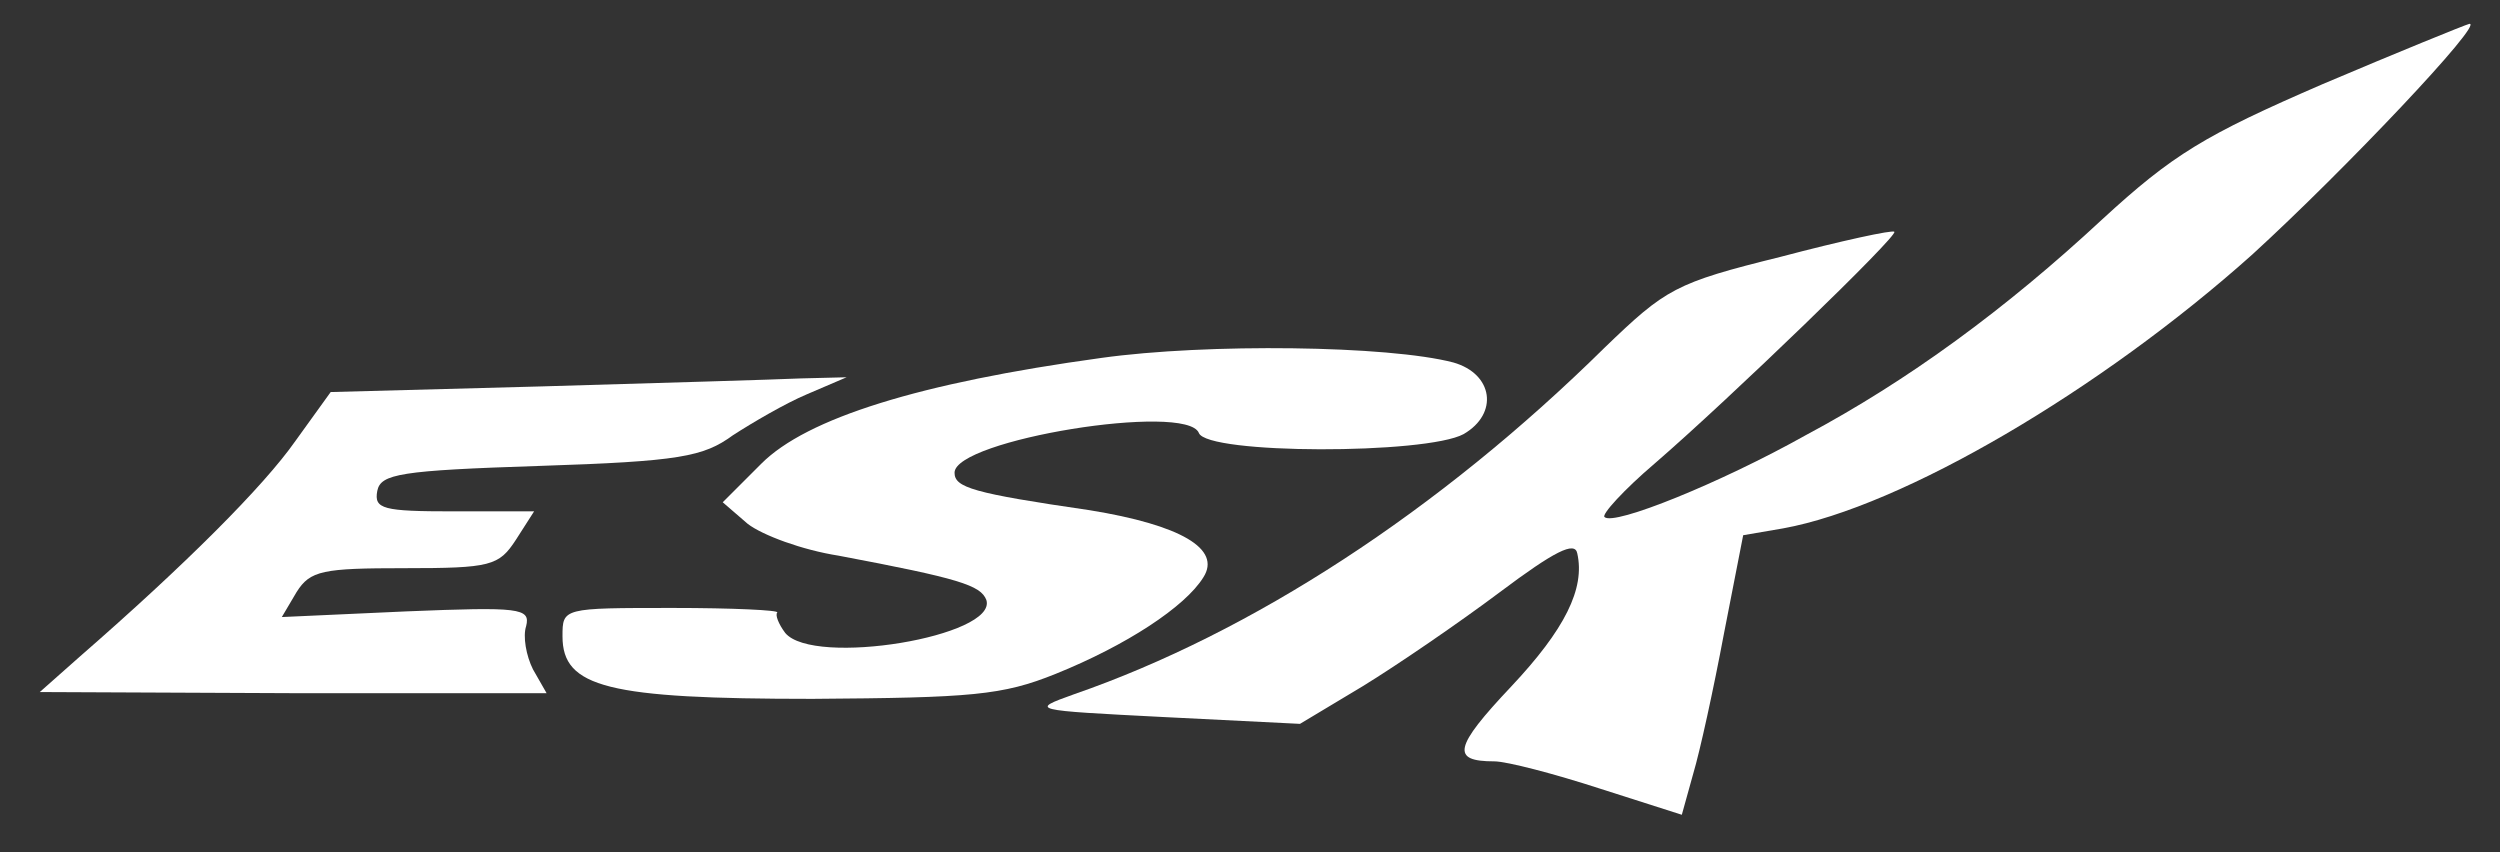
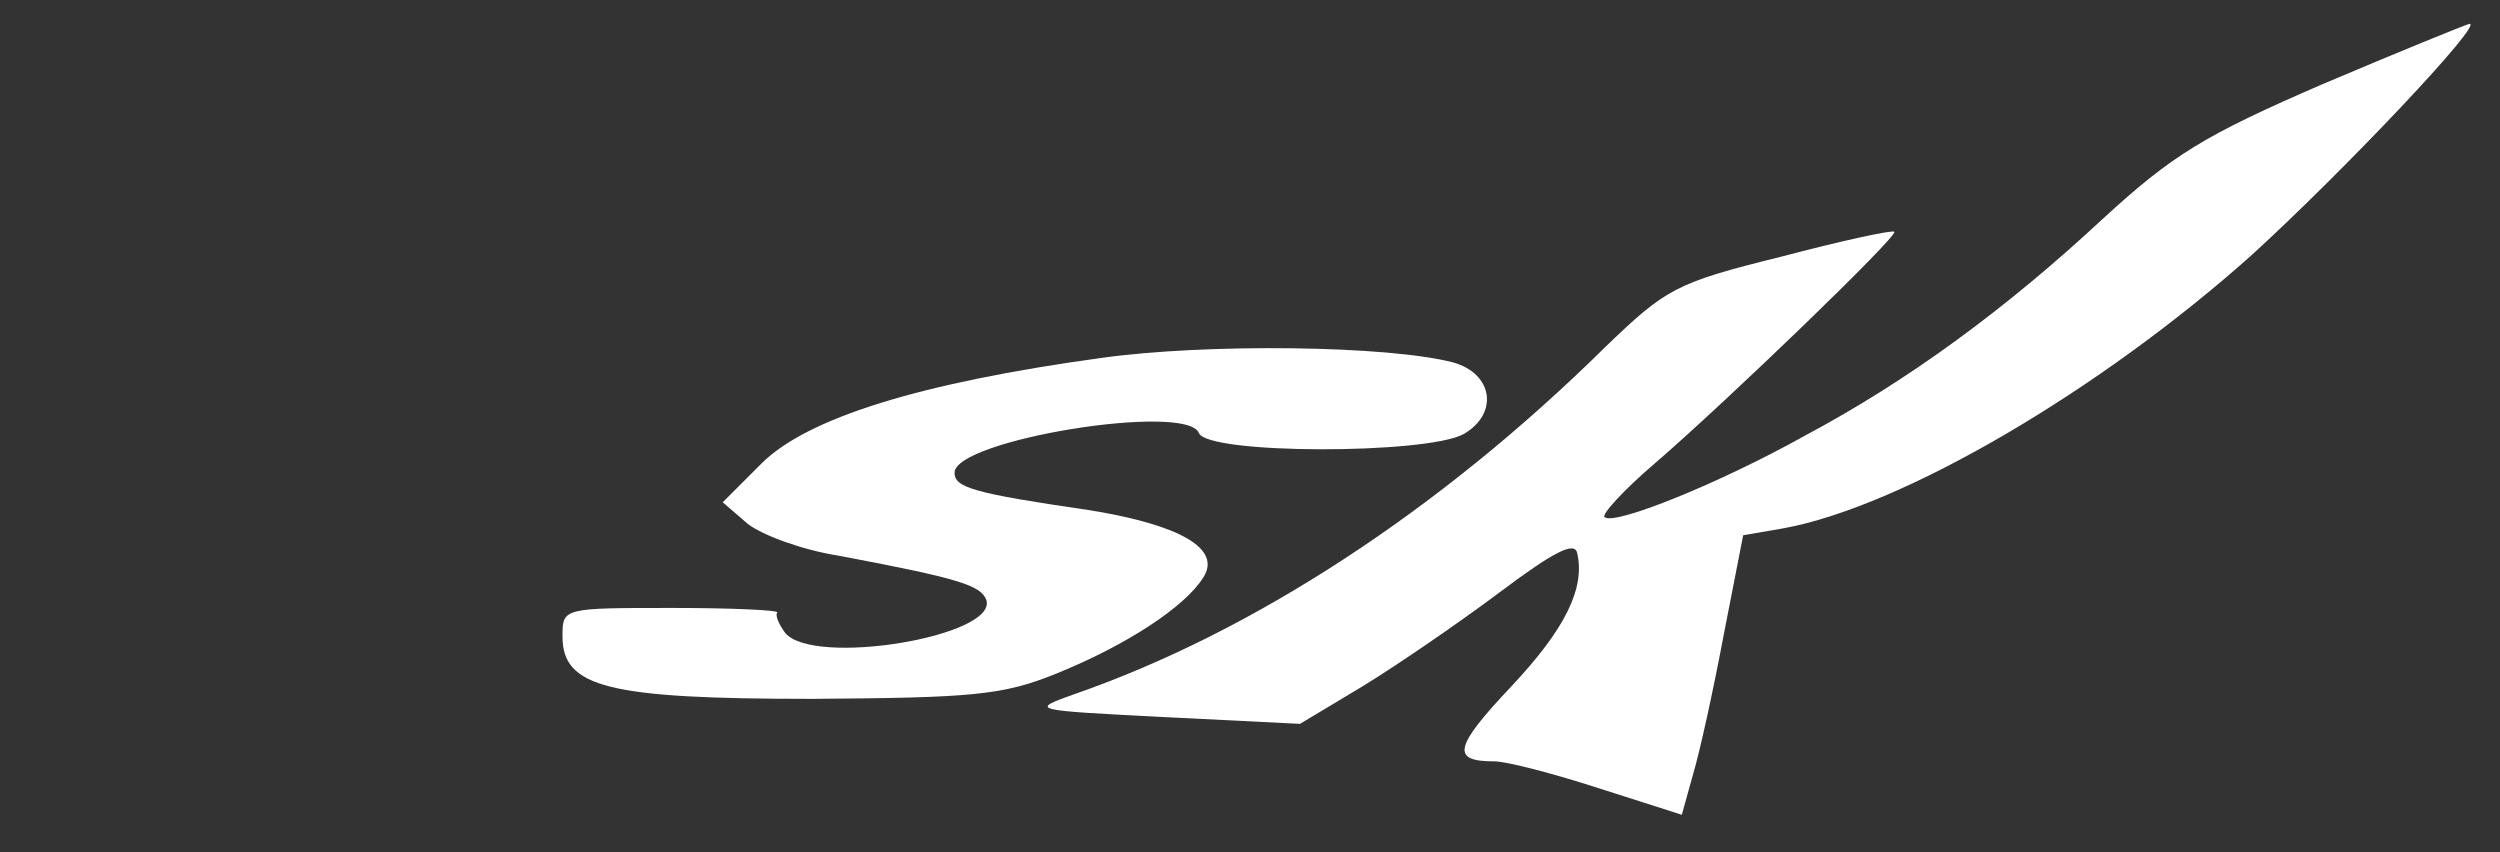
<svg xmlns="http://www.w3.org/2000/svg" version="1.0" width="220pt" height="75pt" viewBox="0 0 220 75" preserveAspectRatio="xMidYMid meet">
  <rect x="0" y="0" width="220" height="75" fill="#333333" stroke="none" />
  <g transform="translate(0,75) scale(0.1,-0.1)" fill="#ffffff" stroke="none">
    <path d="M2044 676 c-104 -45 -132 -62 -194 -119 -85 -79 -171 -142 -261 -190 -75 -42 -169 -80 -177 -72 -3 2 17 24 44 47 66 57 215 201 211 204 -1 2 -47 -8 -100 -22 -93 -23 -101 -28 -155 -80 -146 -144 -311 -251 -467 -305 -39 -14 -38 -14 79 -20 l120 -6 55 33 c31 19 85 56 121 83 48 36 66 45 68 34 7 -31 -11 -67 -58 -117 -51 -54 -53 -66 -15 -66 11 0 53 -11 93 -24 l72 -23 10 36 c6 20 18 75 27 123 l17 87 35 6 c105 19 280 122 413 241 81 74 205 205 191 203 -4 -1 -63 -25 -129 -53z" />
    <path d="M969 435 c-160 -22 -259 -53 -299 -93 l-34 -34 22 -19 c13 -10 48 -23 80 -28 106 -20 125 -26 130 -39 10 -32 -152 -59 -177 -29 -6 8 -9 16 -7 18 2 2 -39 4 -92 4 -97 0 -97 0 -97 -25 0 -45 40 -55 220 -55 140 1 167 3 214 22 62 25 114 59 130 85 16 25 -20 46 -100 59 -103 15 -119 20 -119 33 0 29 204 62 215 35 7 -19 200 -19 233 -1 31 18 26 53 -9 63 -57 15 -217 17 -310 4z" />
-     <path d="M478 410 l-187 -5 -31 -43 c-28 -40 -97 -109 -190 -190 l-35 -31 223 -1 223 0 -12 21 c-6 12 -9 29 -6 38 4 16 -6 17 -105 13 l-110 -5 13 22 c12 19 23 21 95 21 76 0 83 2 98 25 l16 25 -71 0 c-62 0 -70 2 -67 18 3 15 20 18 143 22 123 4 144 8 170 27 17 11 46 28 65 36 l35 15 -40 -1 c-22 -1 -124 -4 -227 -7z" />
  </g>
</svg>